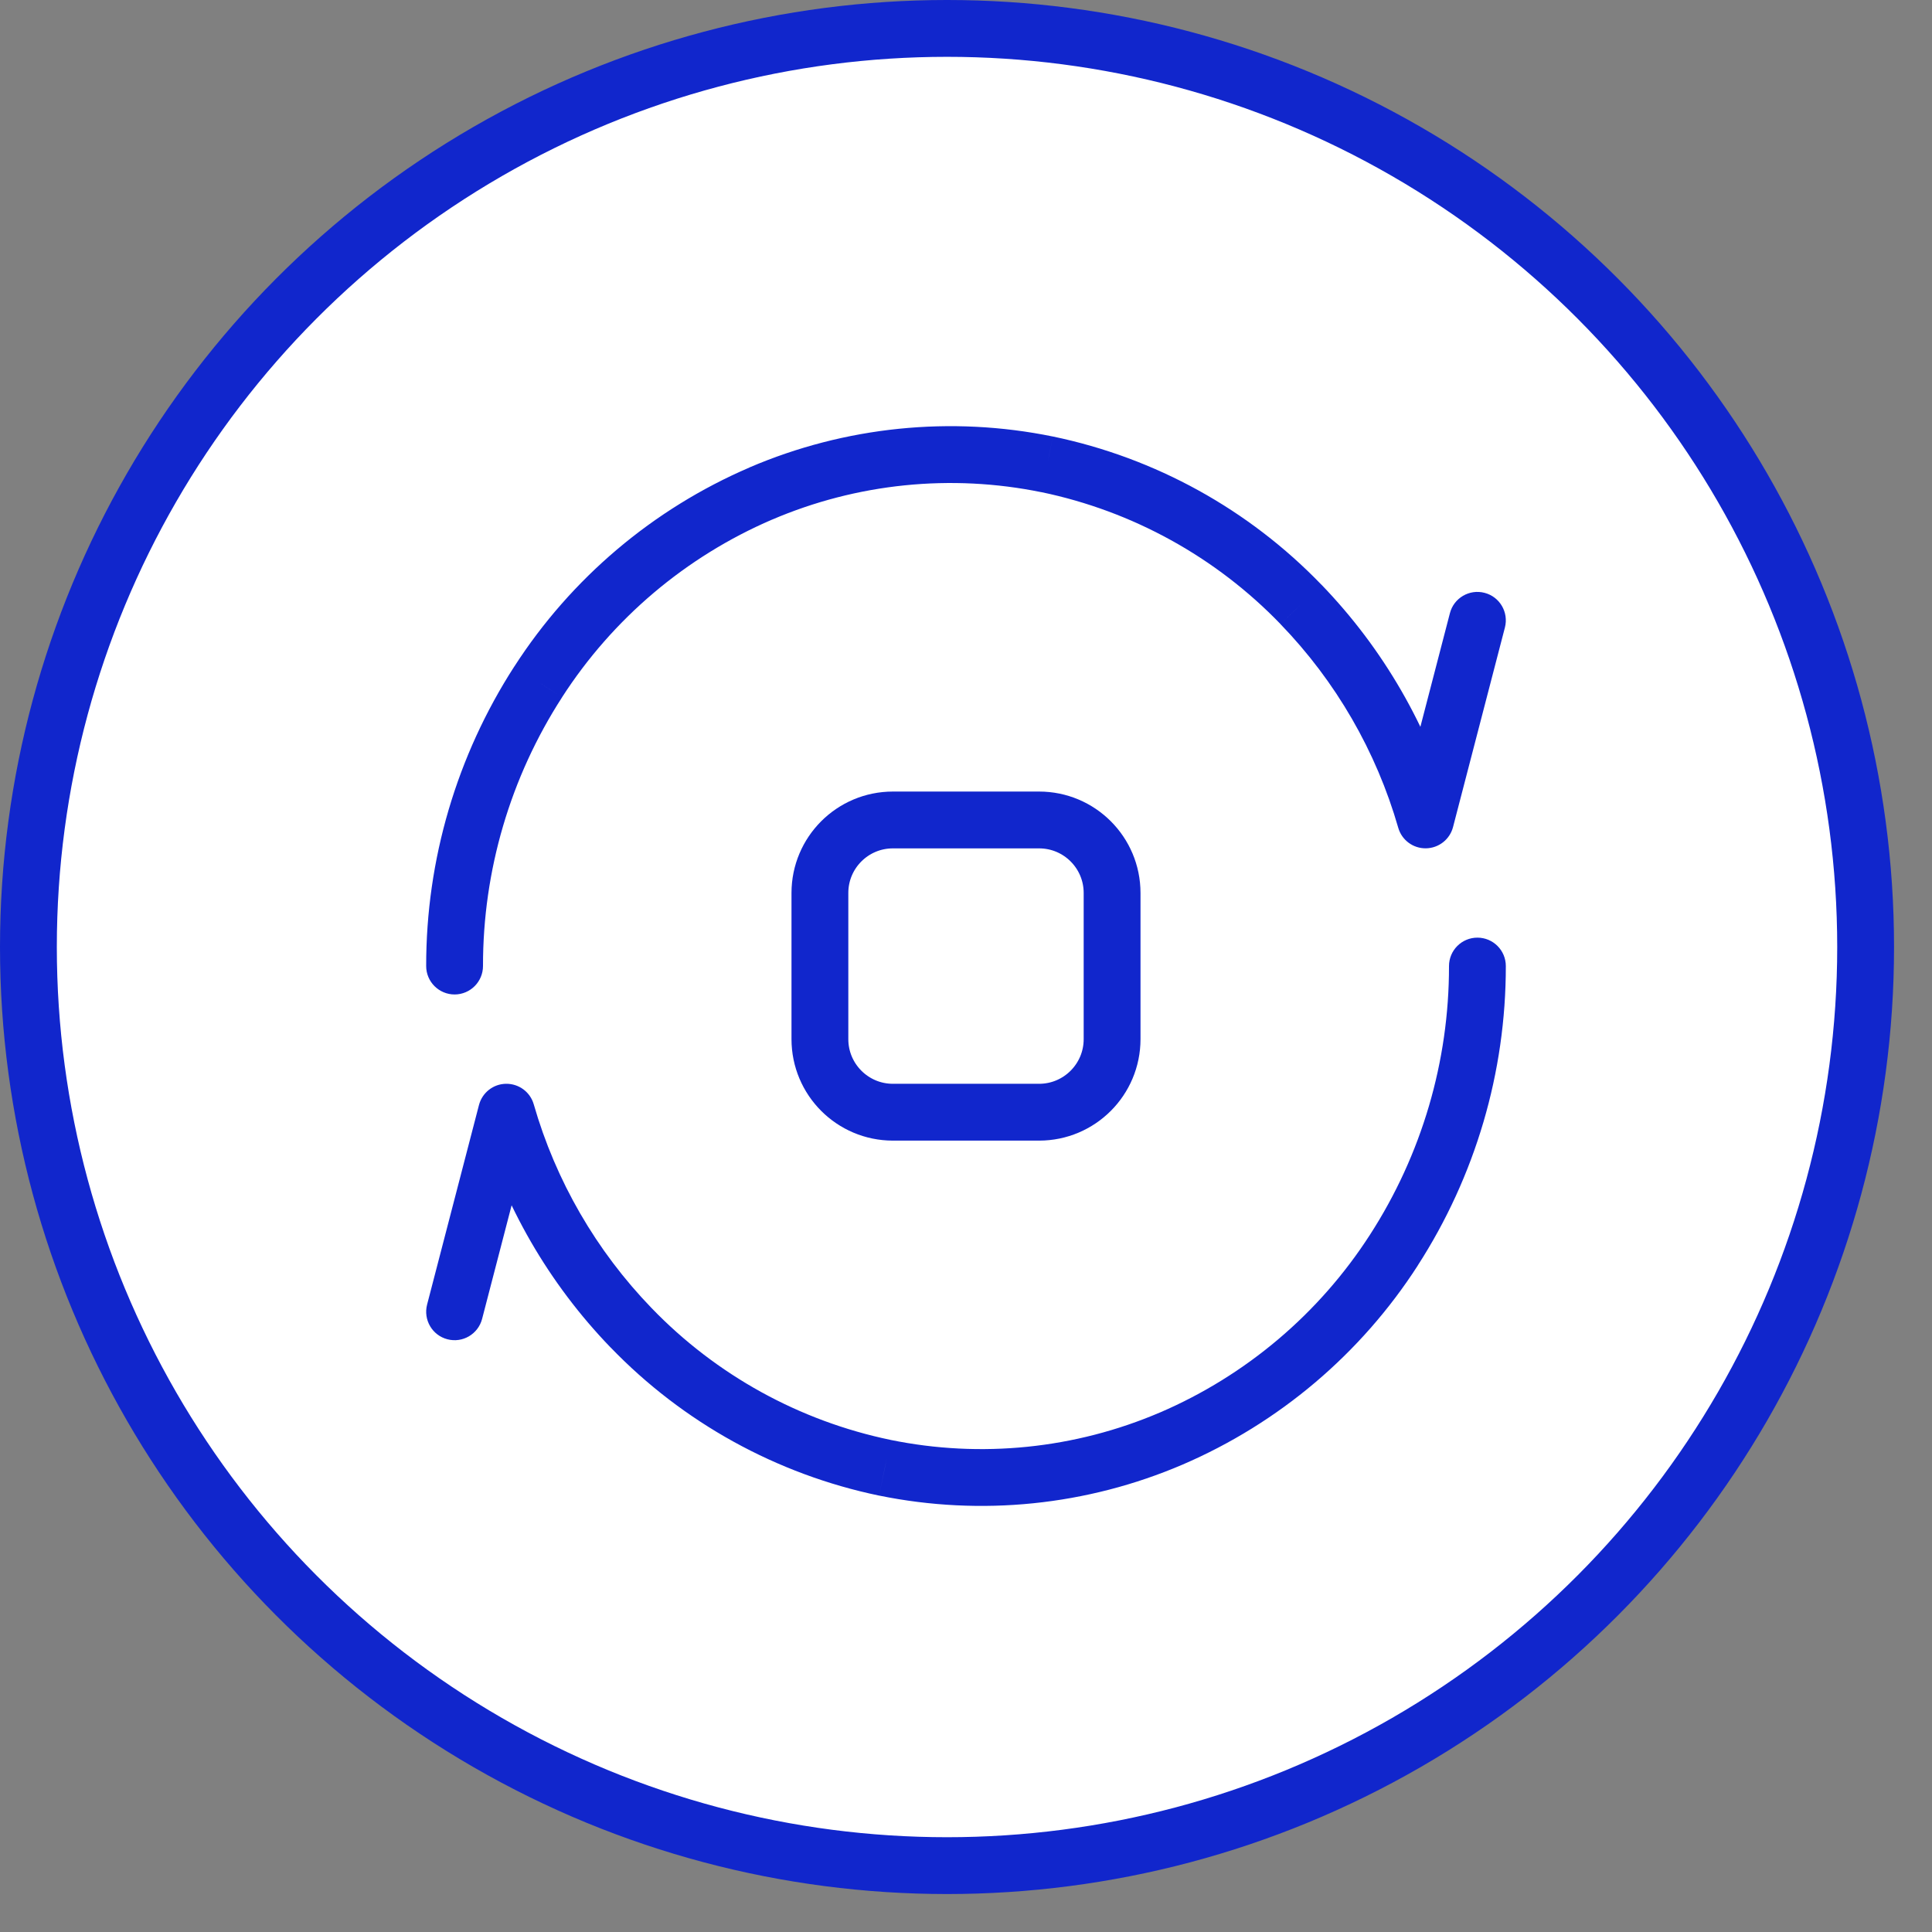
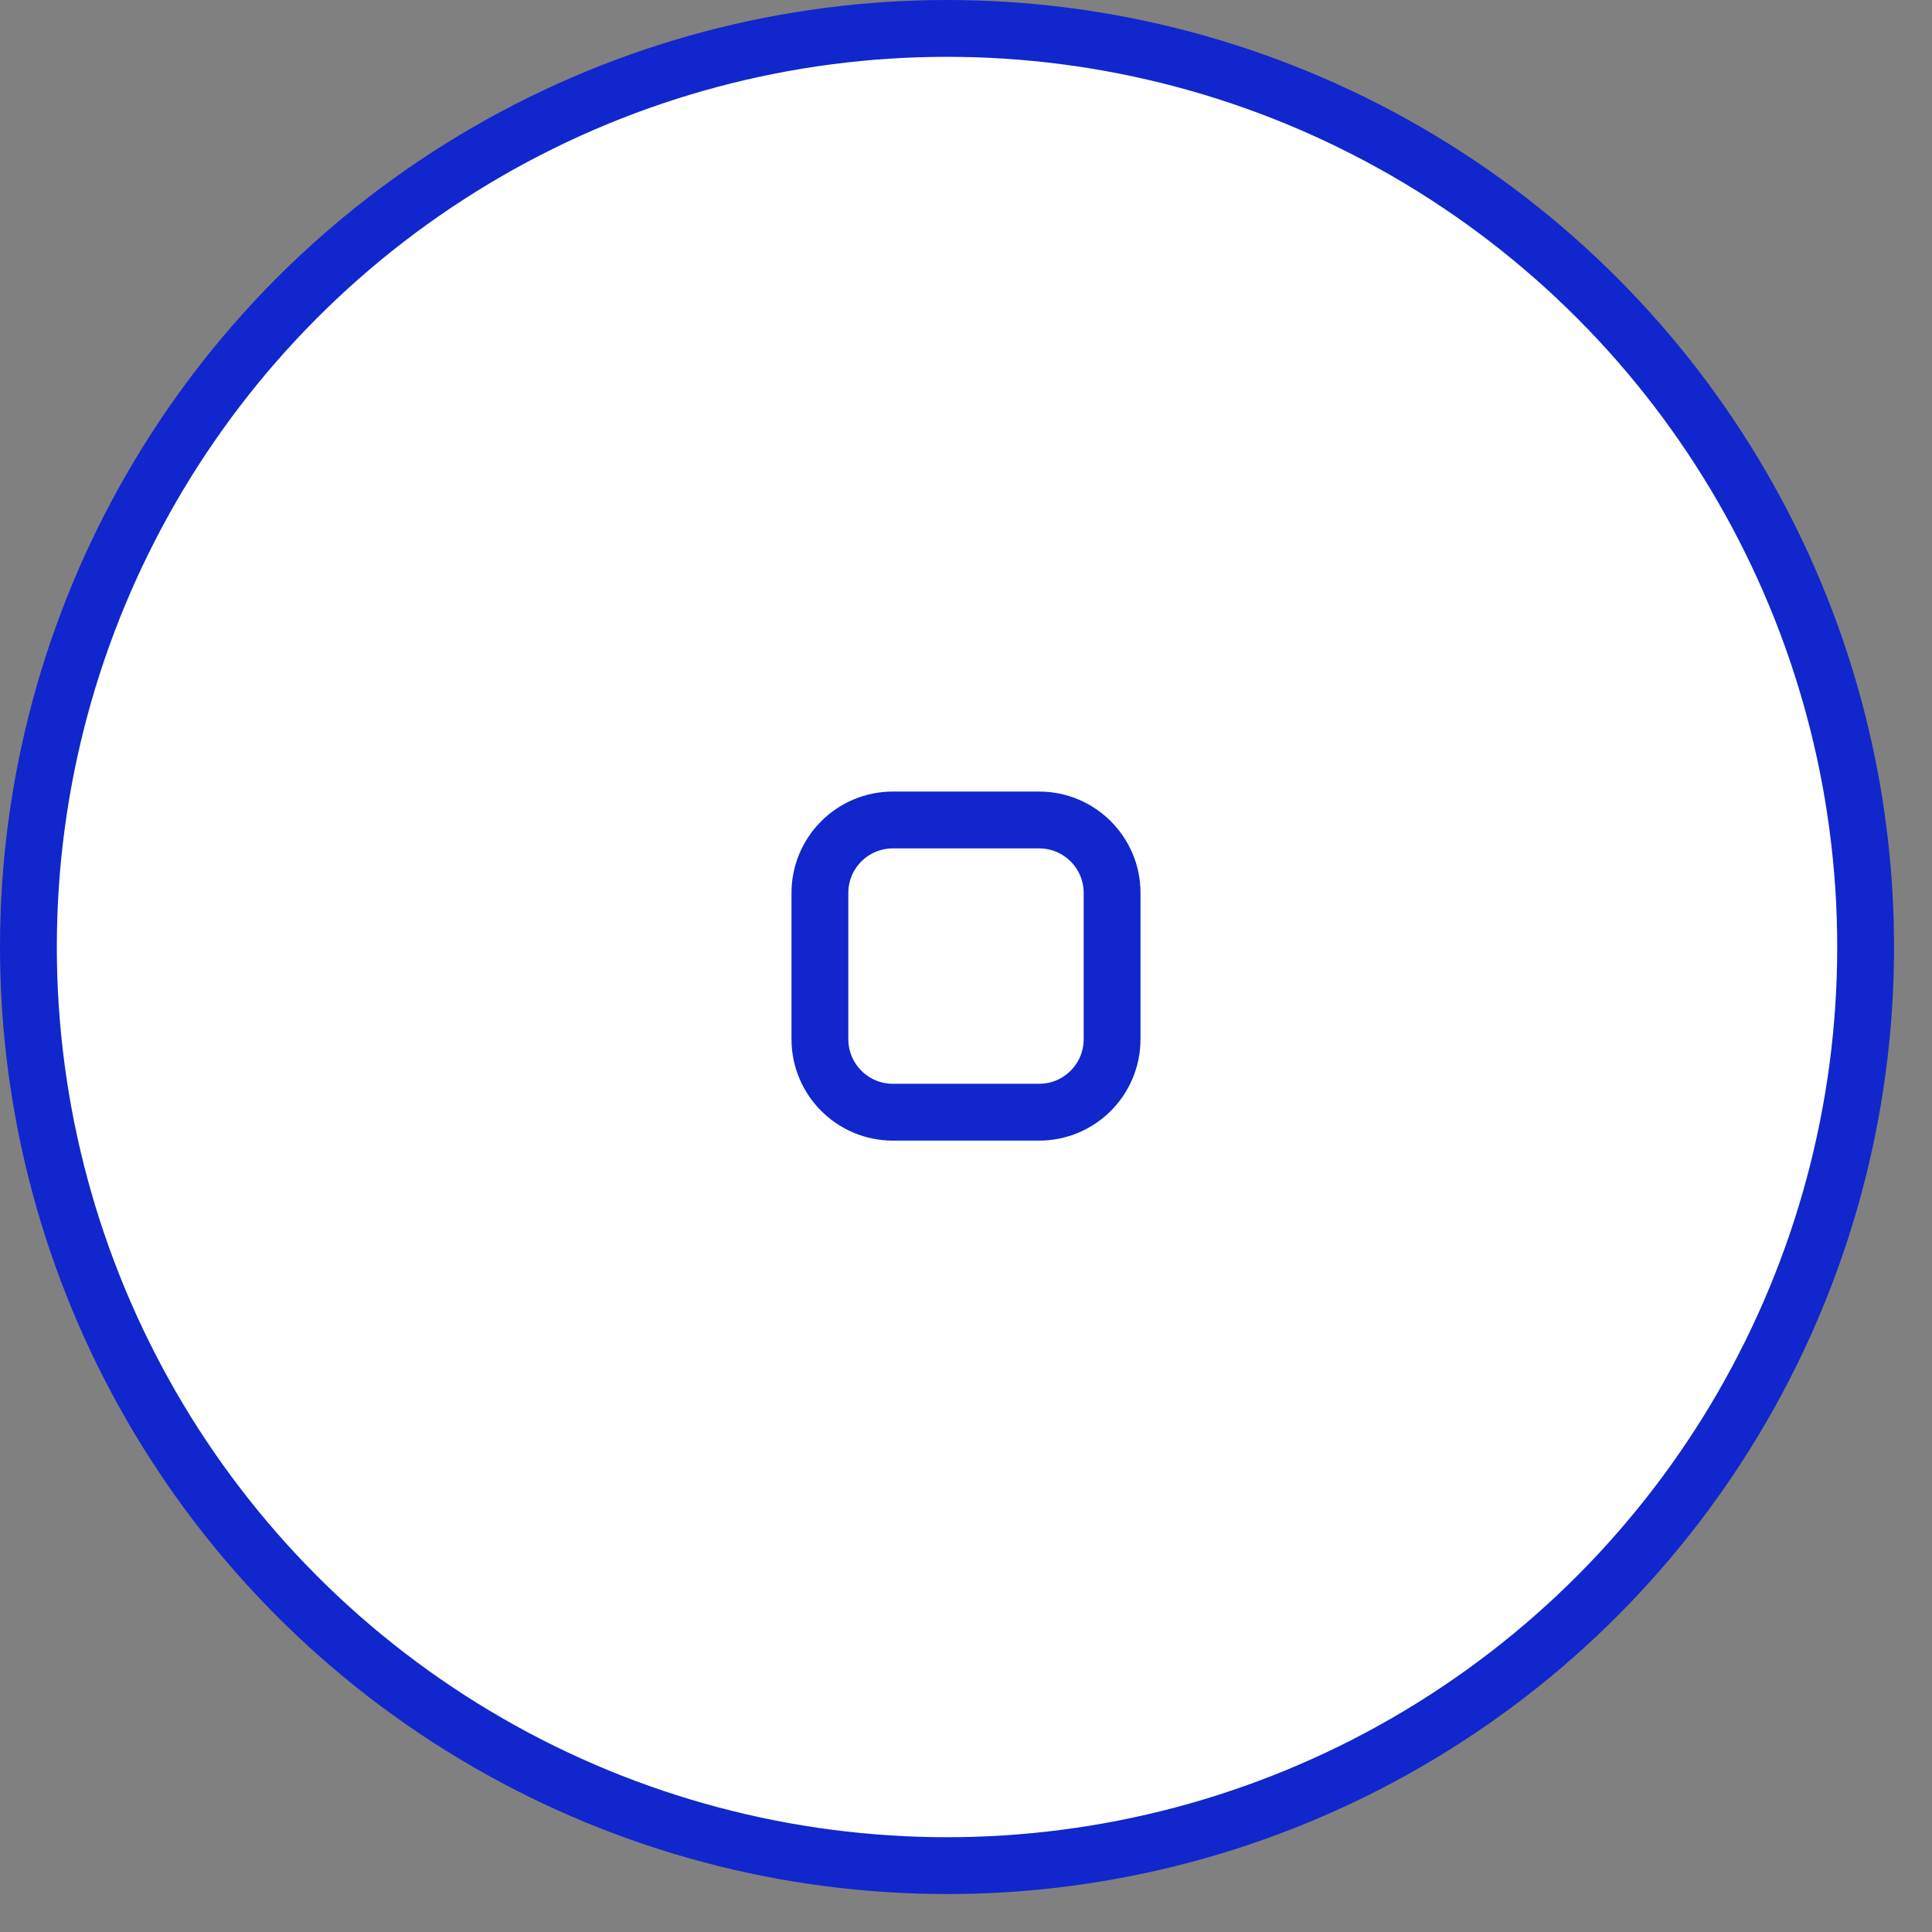
<svg xmlns="http://www.w3.org/2000/svg" width="34" height="34" viewBox="0 0 34 34" fill="none">
  <rect x="0" y="0" width="34" height="34" fill="#808080" stroke="none" />
  <g id="Group 195">
    <g id="Group 155">
      <circle id="Ellipse 11" cx="16.666" cy="16.666" r="16.166" fill="white" stroke="#1126CC" />
    </g>
    <g id="Group 194">
      <path id="Vector" fill-rule="evenodd" clip-rule="evenodd" d="M14.429 15.715C14.429 15.005 15.004 14.43 15.714 14.43H18.286C18.996 14.43 19.571 15.005 19.571 15.715V18.287C19.571 18.997 18.996 19.573 18.286 19.573H15.714C15.004 19.573 14.429 18.997 14.429 18.287V15.715Z" stroke="#1126CC" stroke-linecap="round" stroke-linejoin="round" />
-       <path id="Vector-2" d="M7.5 17.001C7.5 17.277 7.724 17.501 8.001 17.501C8.277 17.5 8.5 17.276 8.5 17L7.5 17.001ZM9.471 12.001L9.891 12.272L9.891 12.271L9.471 12.001ZM13.387 8.686L13.19 8.226L13.19 8.227L13.387 8.686ZM18.428 8.172L18.53 7.682L18.529 7.682L18.428 8.172ZM22.895 10.636L22.535 10.983L22.535 10.984L22.895 10.636ZM25.087 14.429L24.607 14.568C24.669 14.784 24.868 14.932 25.093 14.929C25.319 14.926 25.514 14.773 25.571 14.555L25.087 14.429ZM26.484 11.043C26.553 10.775 26.393 10.502 26.126 10.433C25.858 10.363 25.585 10.524 25.516 10.791L26.484 11.043ZM26.5 17.001C26.5 16.724 26.276 16.501 26 16.501C25.723 16.501 25.5 16.725 25.5 17.002L26.5 17.001ZM24.529 22.001L24.109 21.73L24.109 21.73L24.529 22.001ZM20.613 25.316L20.81 25.775L20.81 25.775L20.613 25.316ZM15.572 25.83L15.47 26.32L15.472 26.32L15.572 25.83ZM11.105 23.365L11.465 23.018L11.465 23.018L11.105 23.365ZM8.913 19.573L9.393 19.434C9.331 19.218 9.132 19.07 8.906 19.073C8.681 19.075 8.486 19.229 8.429 19.447L8.913 19.573ZM7.516 22.959C7.447 23.227 7.607 23.5 7.874 23.569C8.142 23.639 8.414 23.478 8.484 23.211L7.516 22.959ZM8.5 17C8.498 15.323 8.981 13.681 9.891 12.272L9.051 11.729C8.037 13.301 7.498 15.131 7.5 17.001L8.5 17ZM9.891 12.271C10.784 10.885 12.07 9.797 13.585 9.145L13.19 8.227C11.492 8.957 10.051 10.177 9.051 11.73L9.891 12.271ZM13.584 9.146C15.079 8.505 16.735 8.336 18.328 8.662L18.529 7.682C16.735 7.315 14.873 7.505 13.19 8.226L13.584 9.146ZM18.327 8.661C19.931 8.995 21.398 9.804 22.535 10.983L23.255 10.29C21.978 8.965 20.331 8.056 18.53 7.682L18.327 8.661ZM22.535 10.984C23.509 11.991 24.22 13.222 24.607 14.568L25.568 14.291C25.136 12.788 24.341 11.414 23.255 10.289L22.535 10.984ZM25.571 14.555L26.484 11.043L25.516 10.791L24.603 14.304L25.571 14.555ZM25.5 17.002C25.502 18.679 25.019 20.321 24.109 21.73L24.949 22.272C25.963 20.701 26.502 18.871 26.5 17.001L25.5 17.002ZM24.109 21.73C23.216 23.117 21.93 24.205 20.415 24.857L20.81 25.775C22.508 25.045 23.949 23.825 24.95 22.272L24.109 21.73ZM20.416 24.856C18.921 25.497 17.265 25.666 15.672 25.34L15.472 26.32C17.265 26.686 19.127 26.496 20.81 25.775L20.416 24.856ZM15.673 25.34C14.069 25.007 12.602 24.198 11.465 23.018L10.745 23.712C12.022 25.037 13.669 25.945 15.47 26.32L15.673 25.34ZM11.465 23.018C10.492 22.011 9.78 20.78 9.393 19.434L8.432 19.711C8.864 21.214 9.659 22.588 10.745 23.713L11.465 23.018ZM8.429 19.447L7.516 22.959L8.484 23.211L9.397 19.698L8.429 19.447Z" fill="#1126CC" />
    </g>
  </g>
</svg>